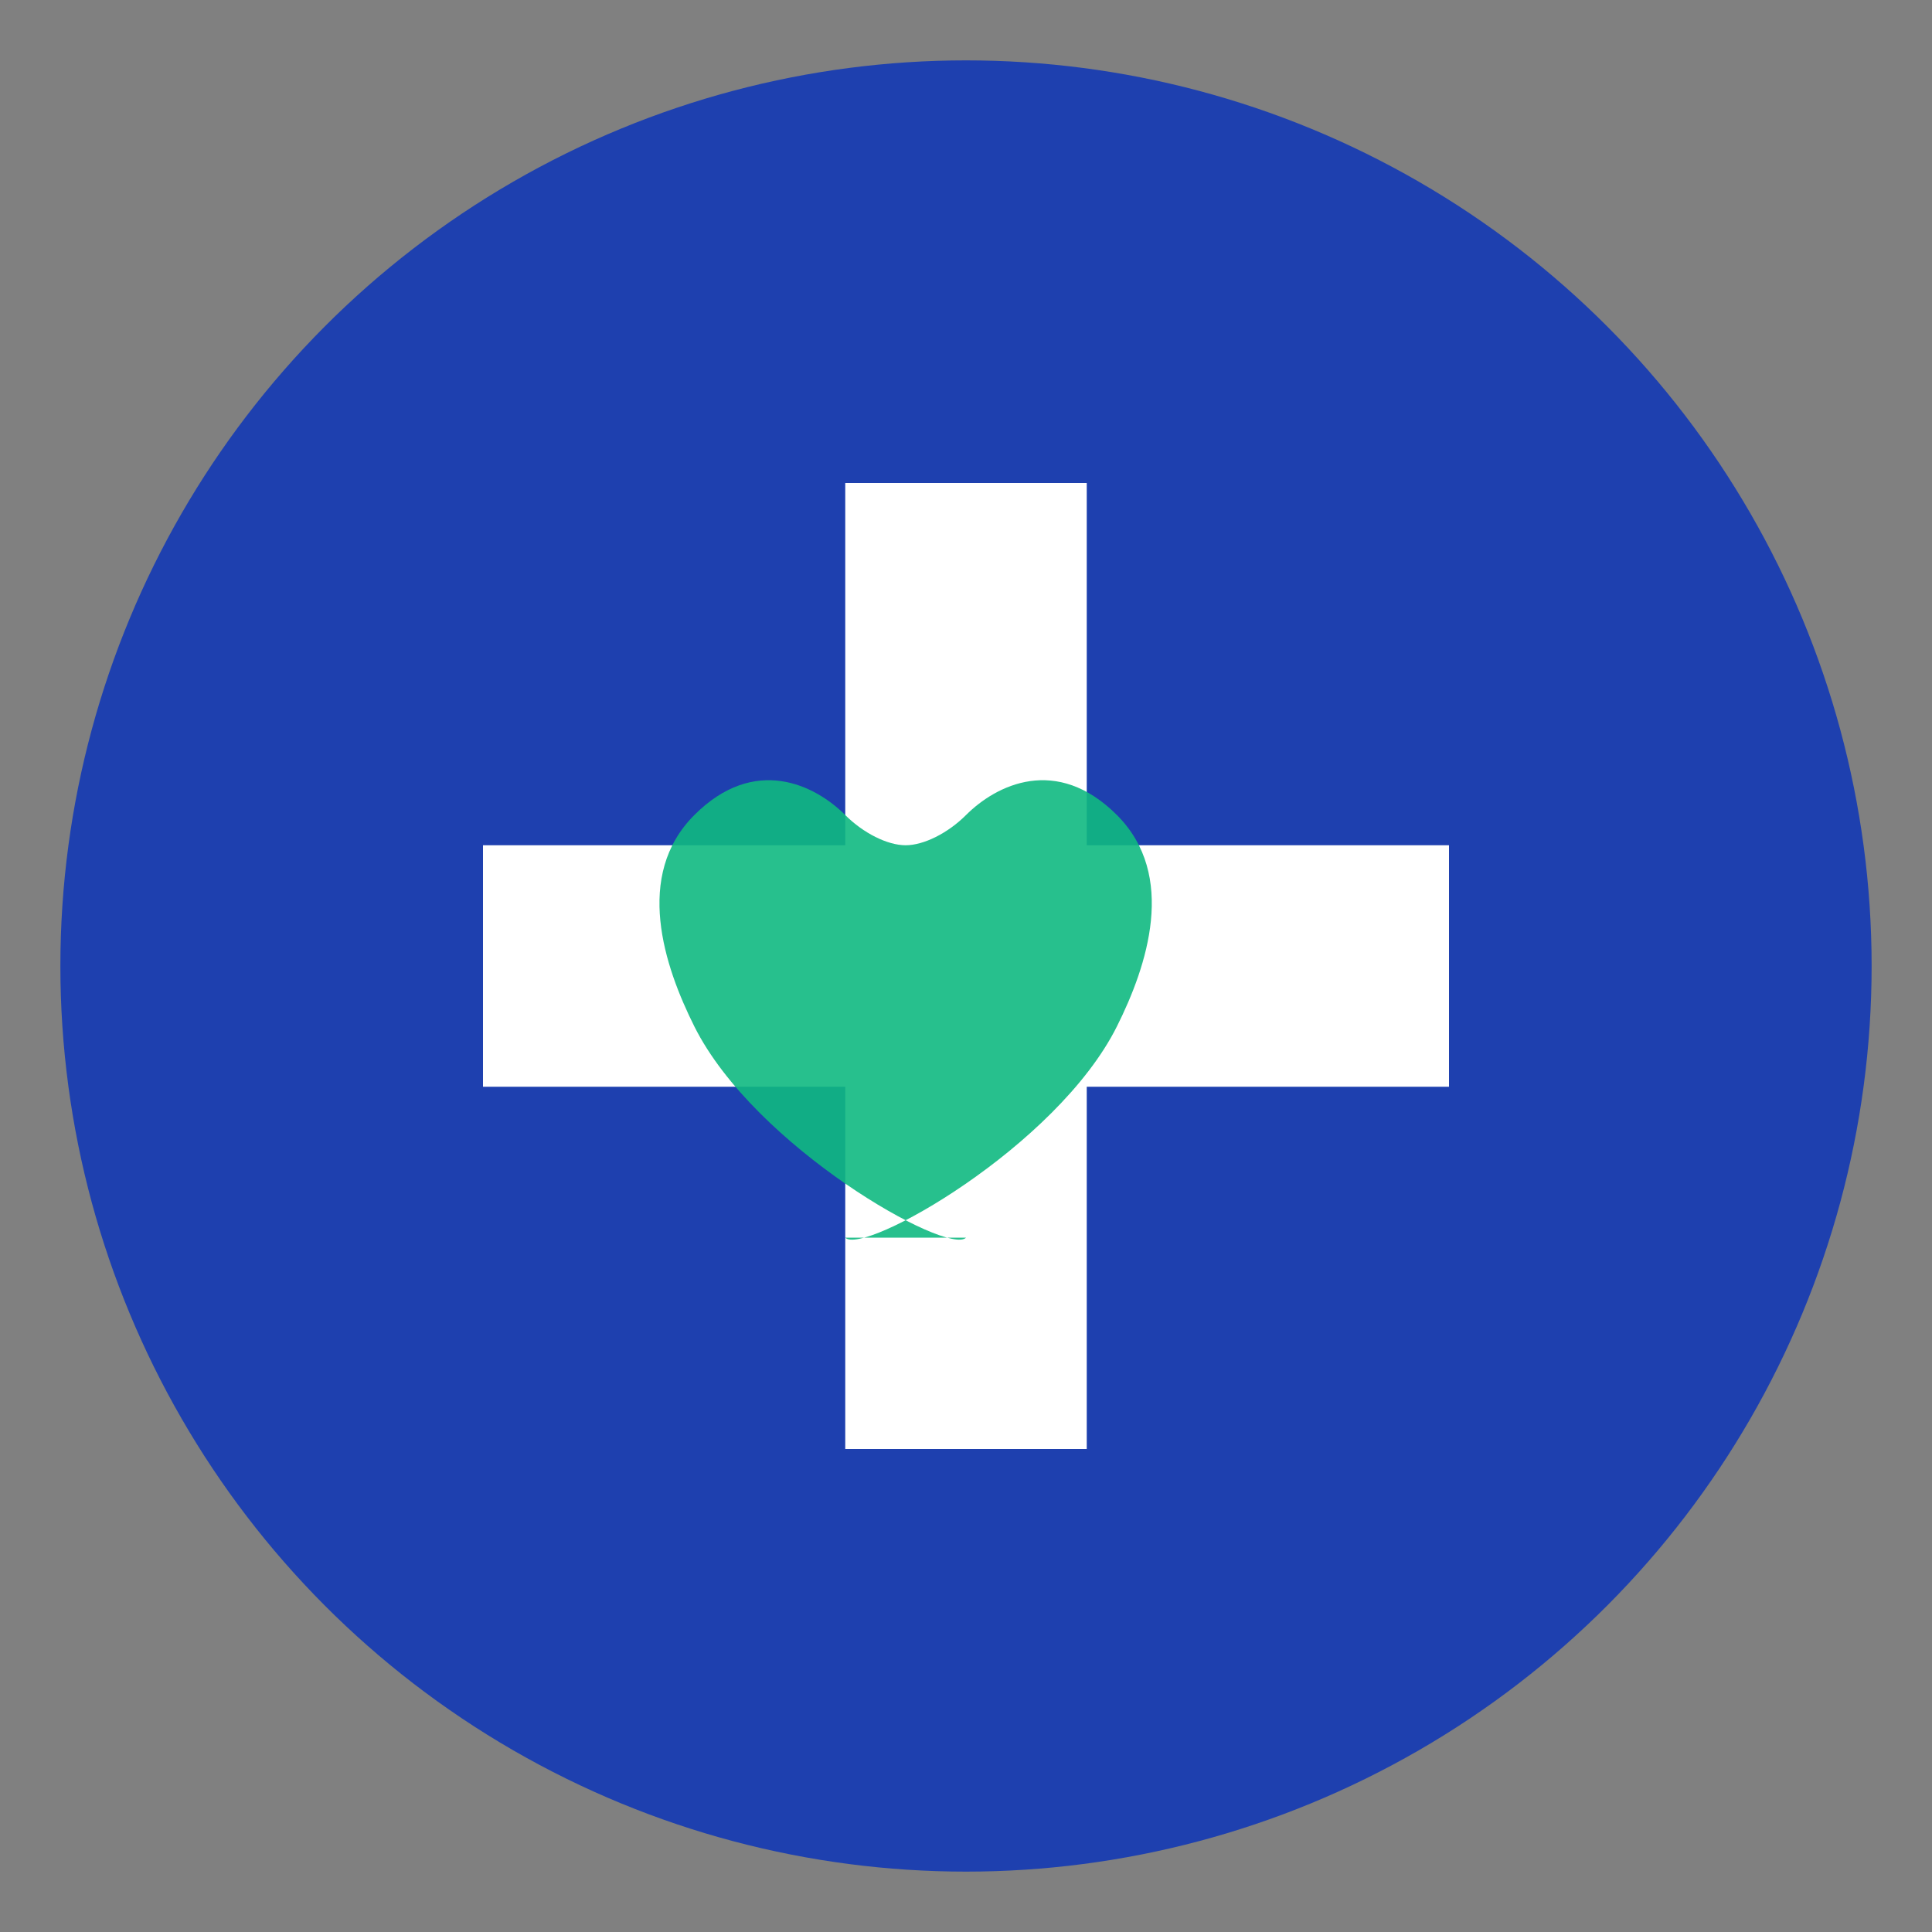
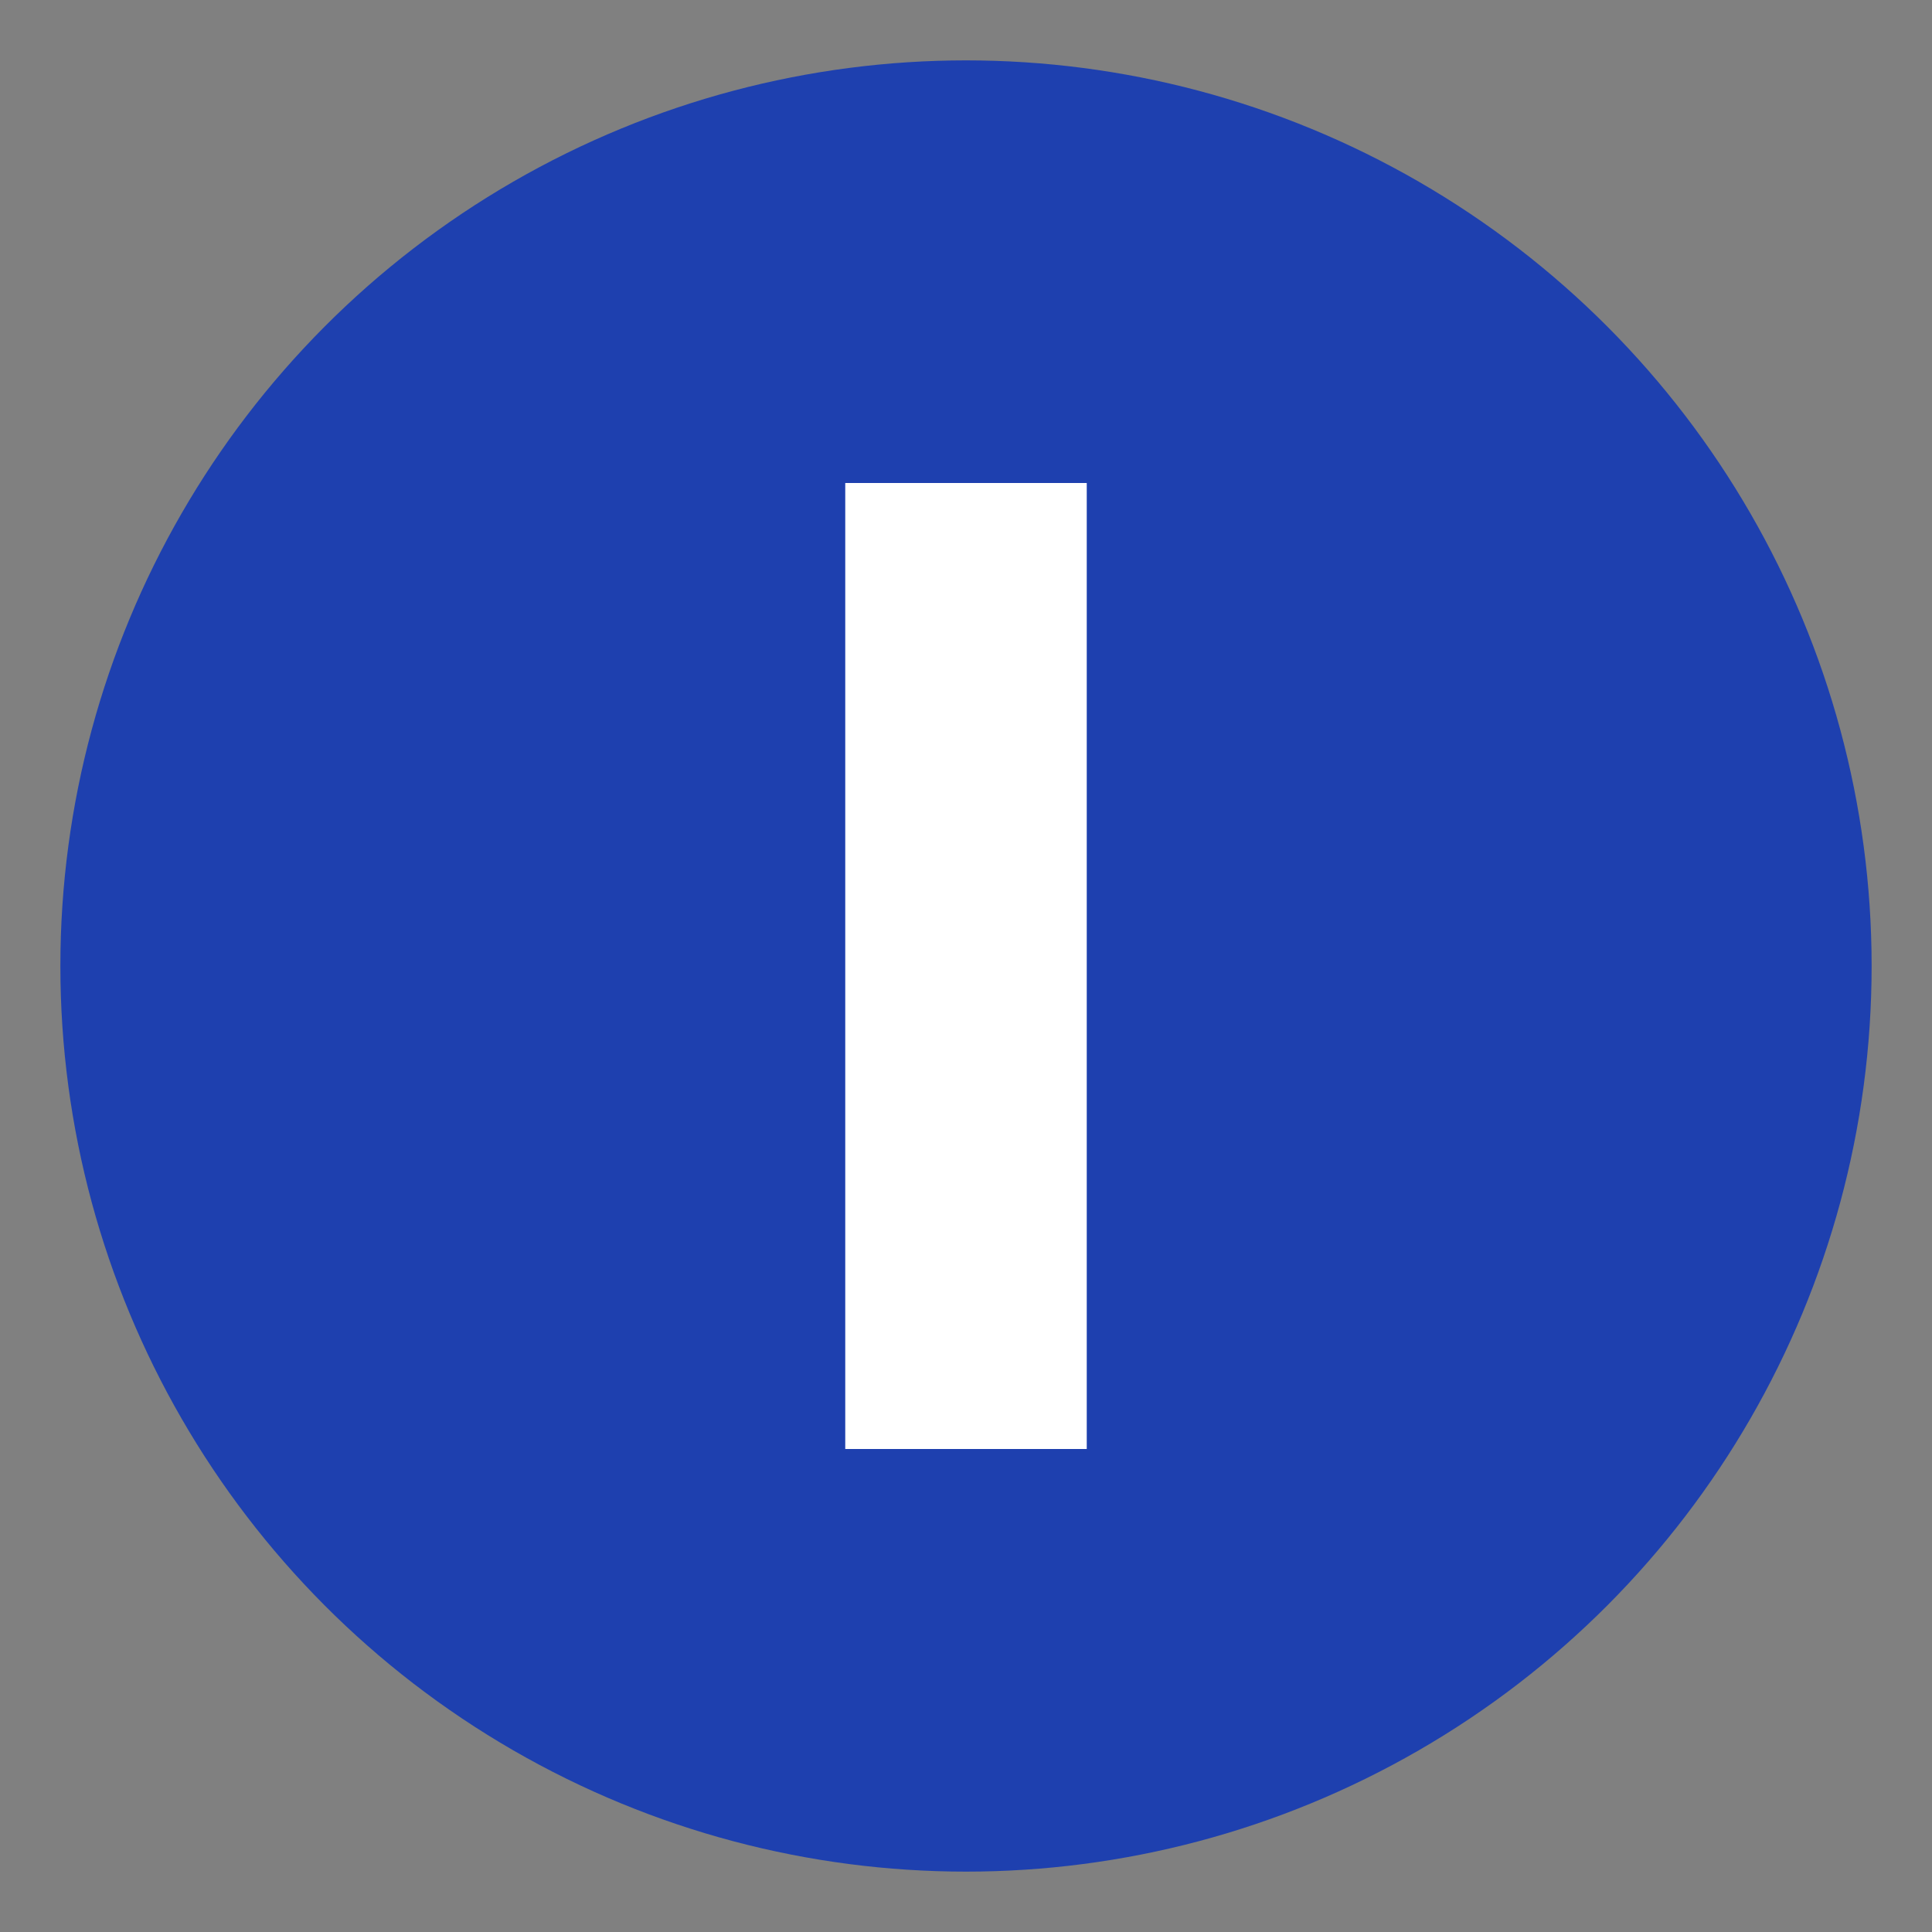
<svg xmlns="http://www.w3.org/2000/svg" viewBox="0 0 32 32" fill="none">
  <rect x="0" y="0" width="32" height="32" fill="#808080" stroke="none" />
  <circle cx="16" cy="16" r="15" fill="#1e40af" />
  <path d="M14 8h4v16h-4V8z" fill="white" />
-   <path d="M8 14h16v4H8v-4z" fill="white" />
-   <path d="M16 20.5c-.3.3-3.5-1.5-4.5-3.5-.5-1-1-2.5 0-3.5s2-.5 2.5 0c.3.3.7.5 1 .5s.7-.2 1-.5c.5-.5 1.5-1 2.5 0s.5 2.5 0 3.5c-1 2-4.2 3.8-4.5 3.5z" fill="#10b981" opacity="0.9" />
</svg>